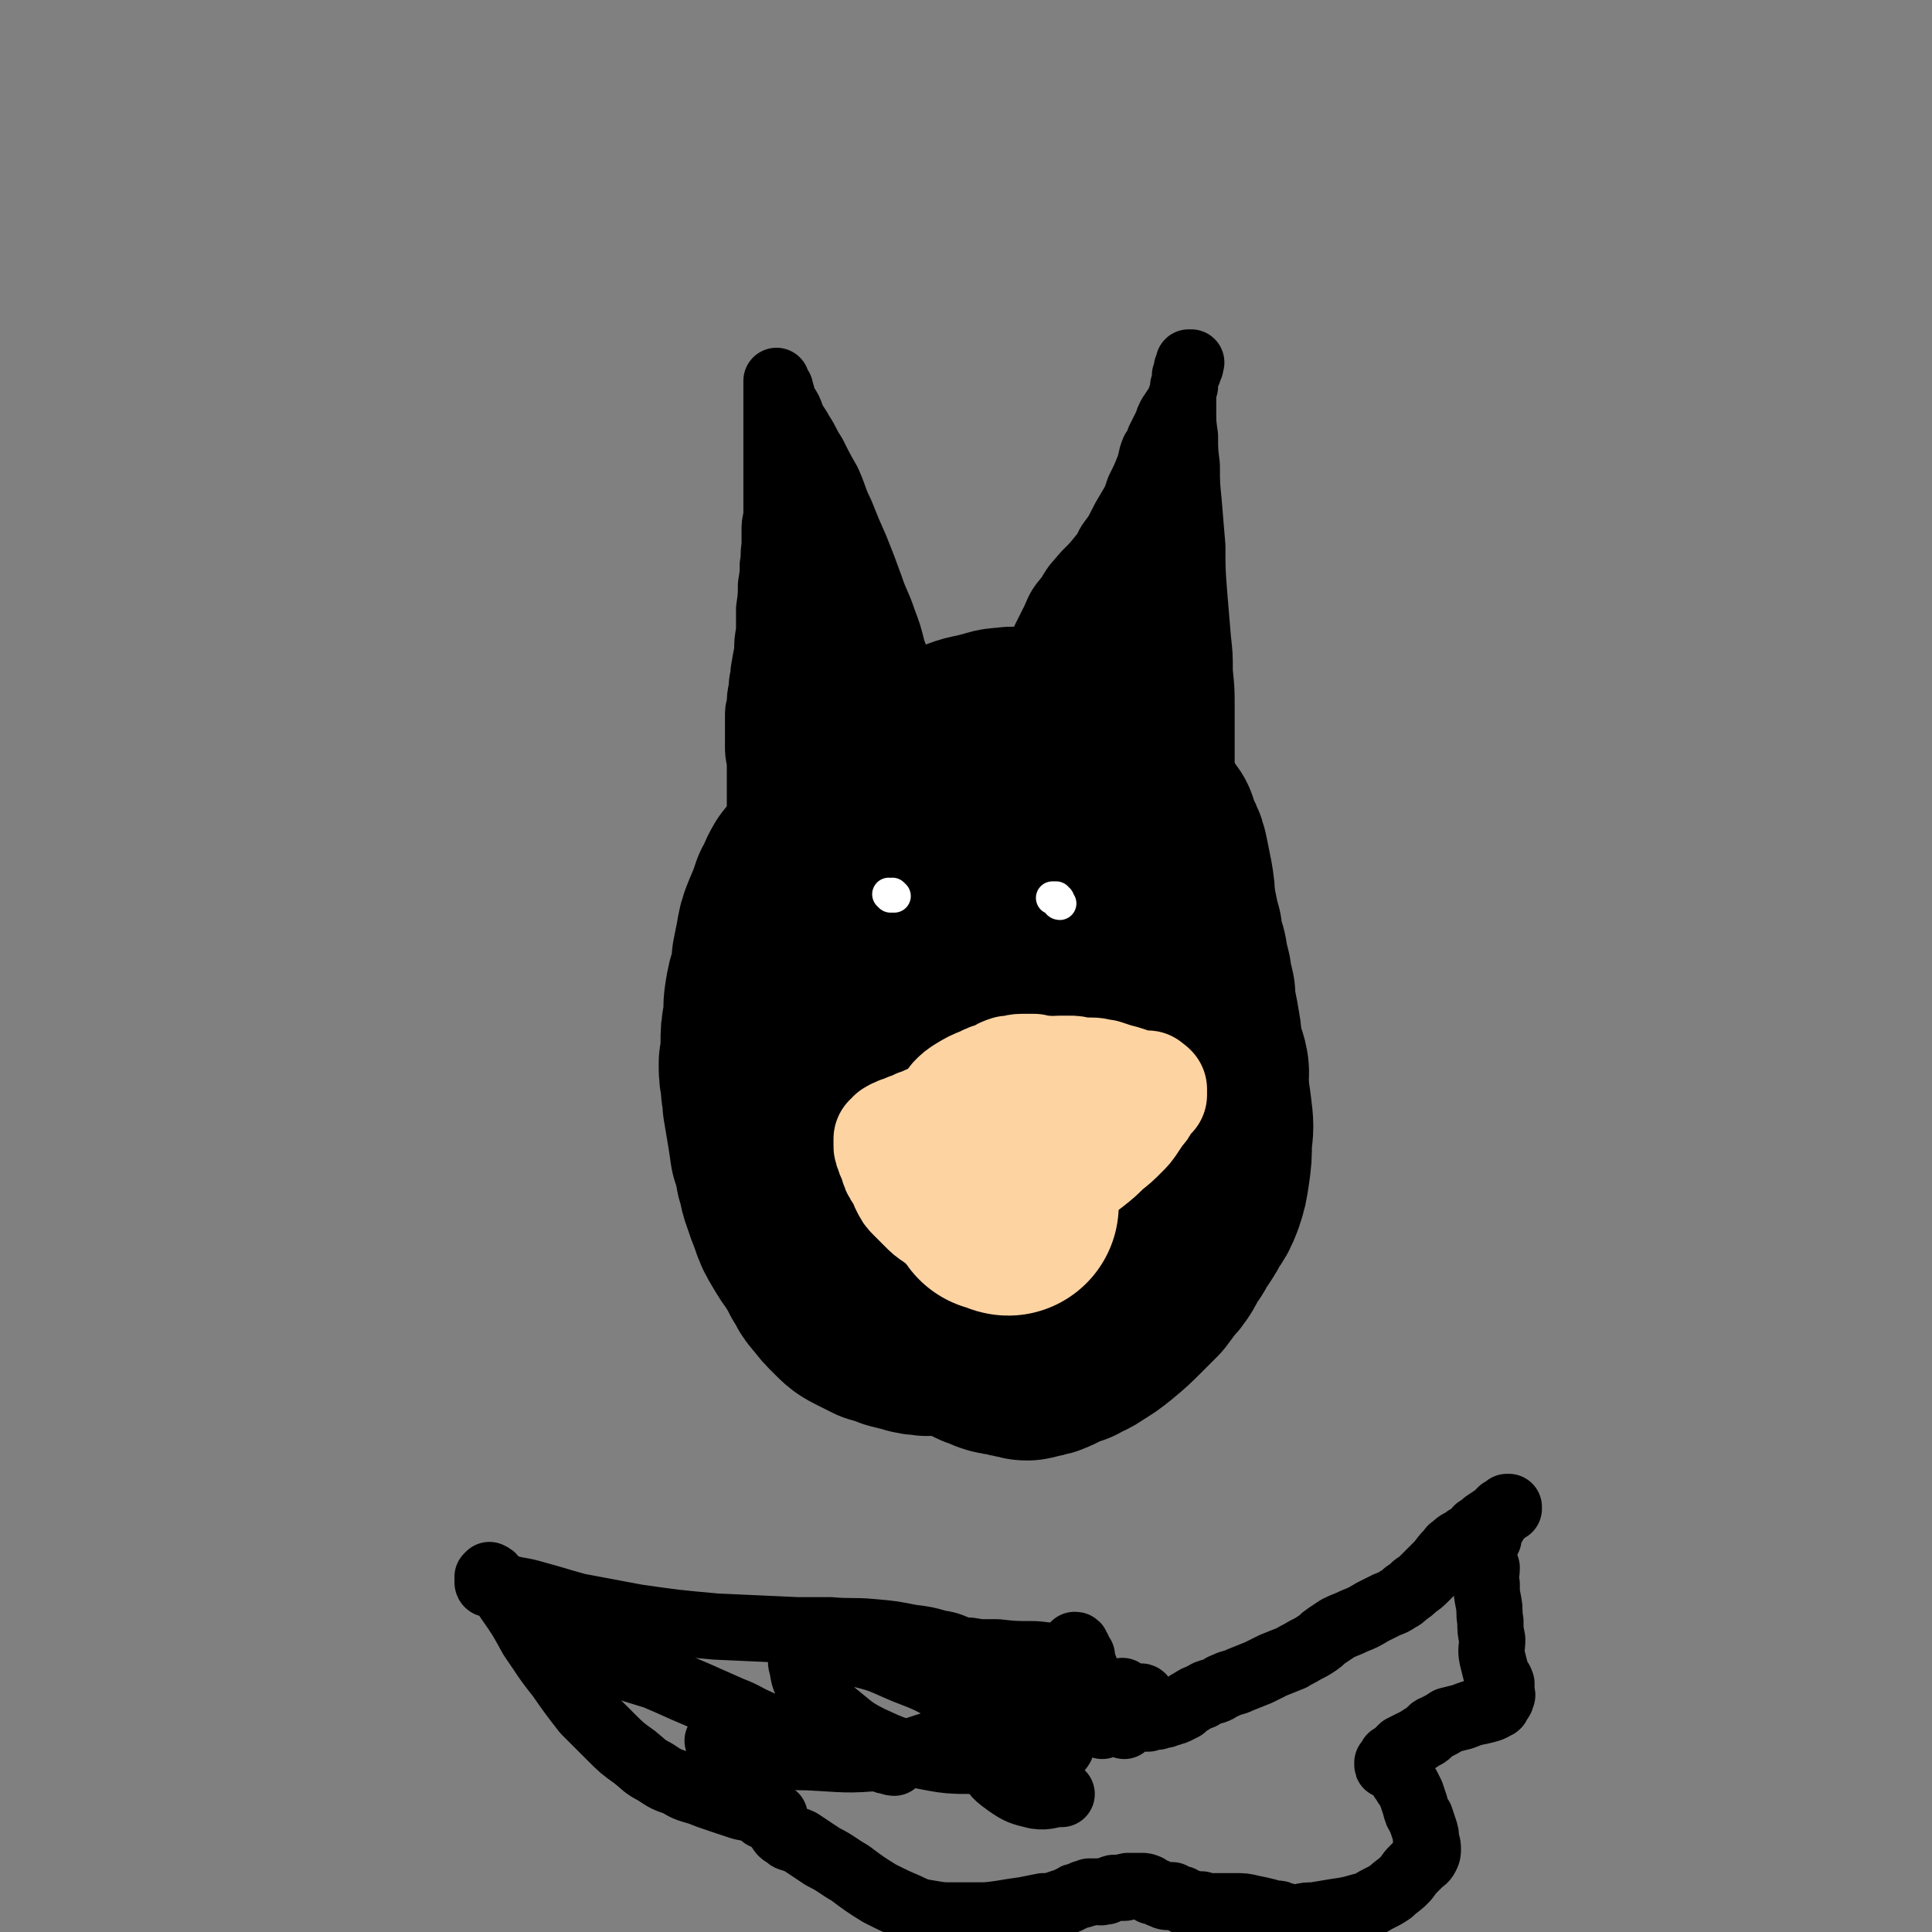
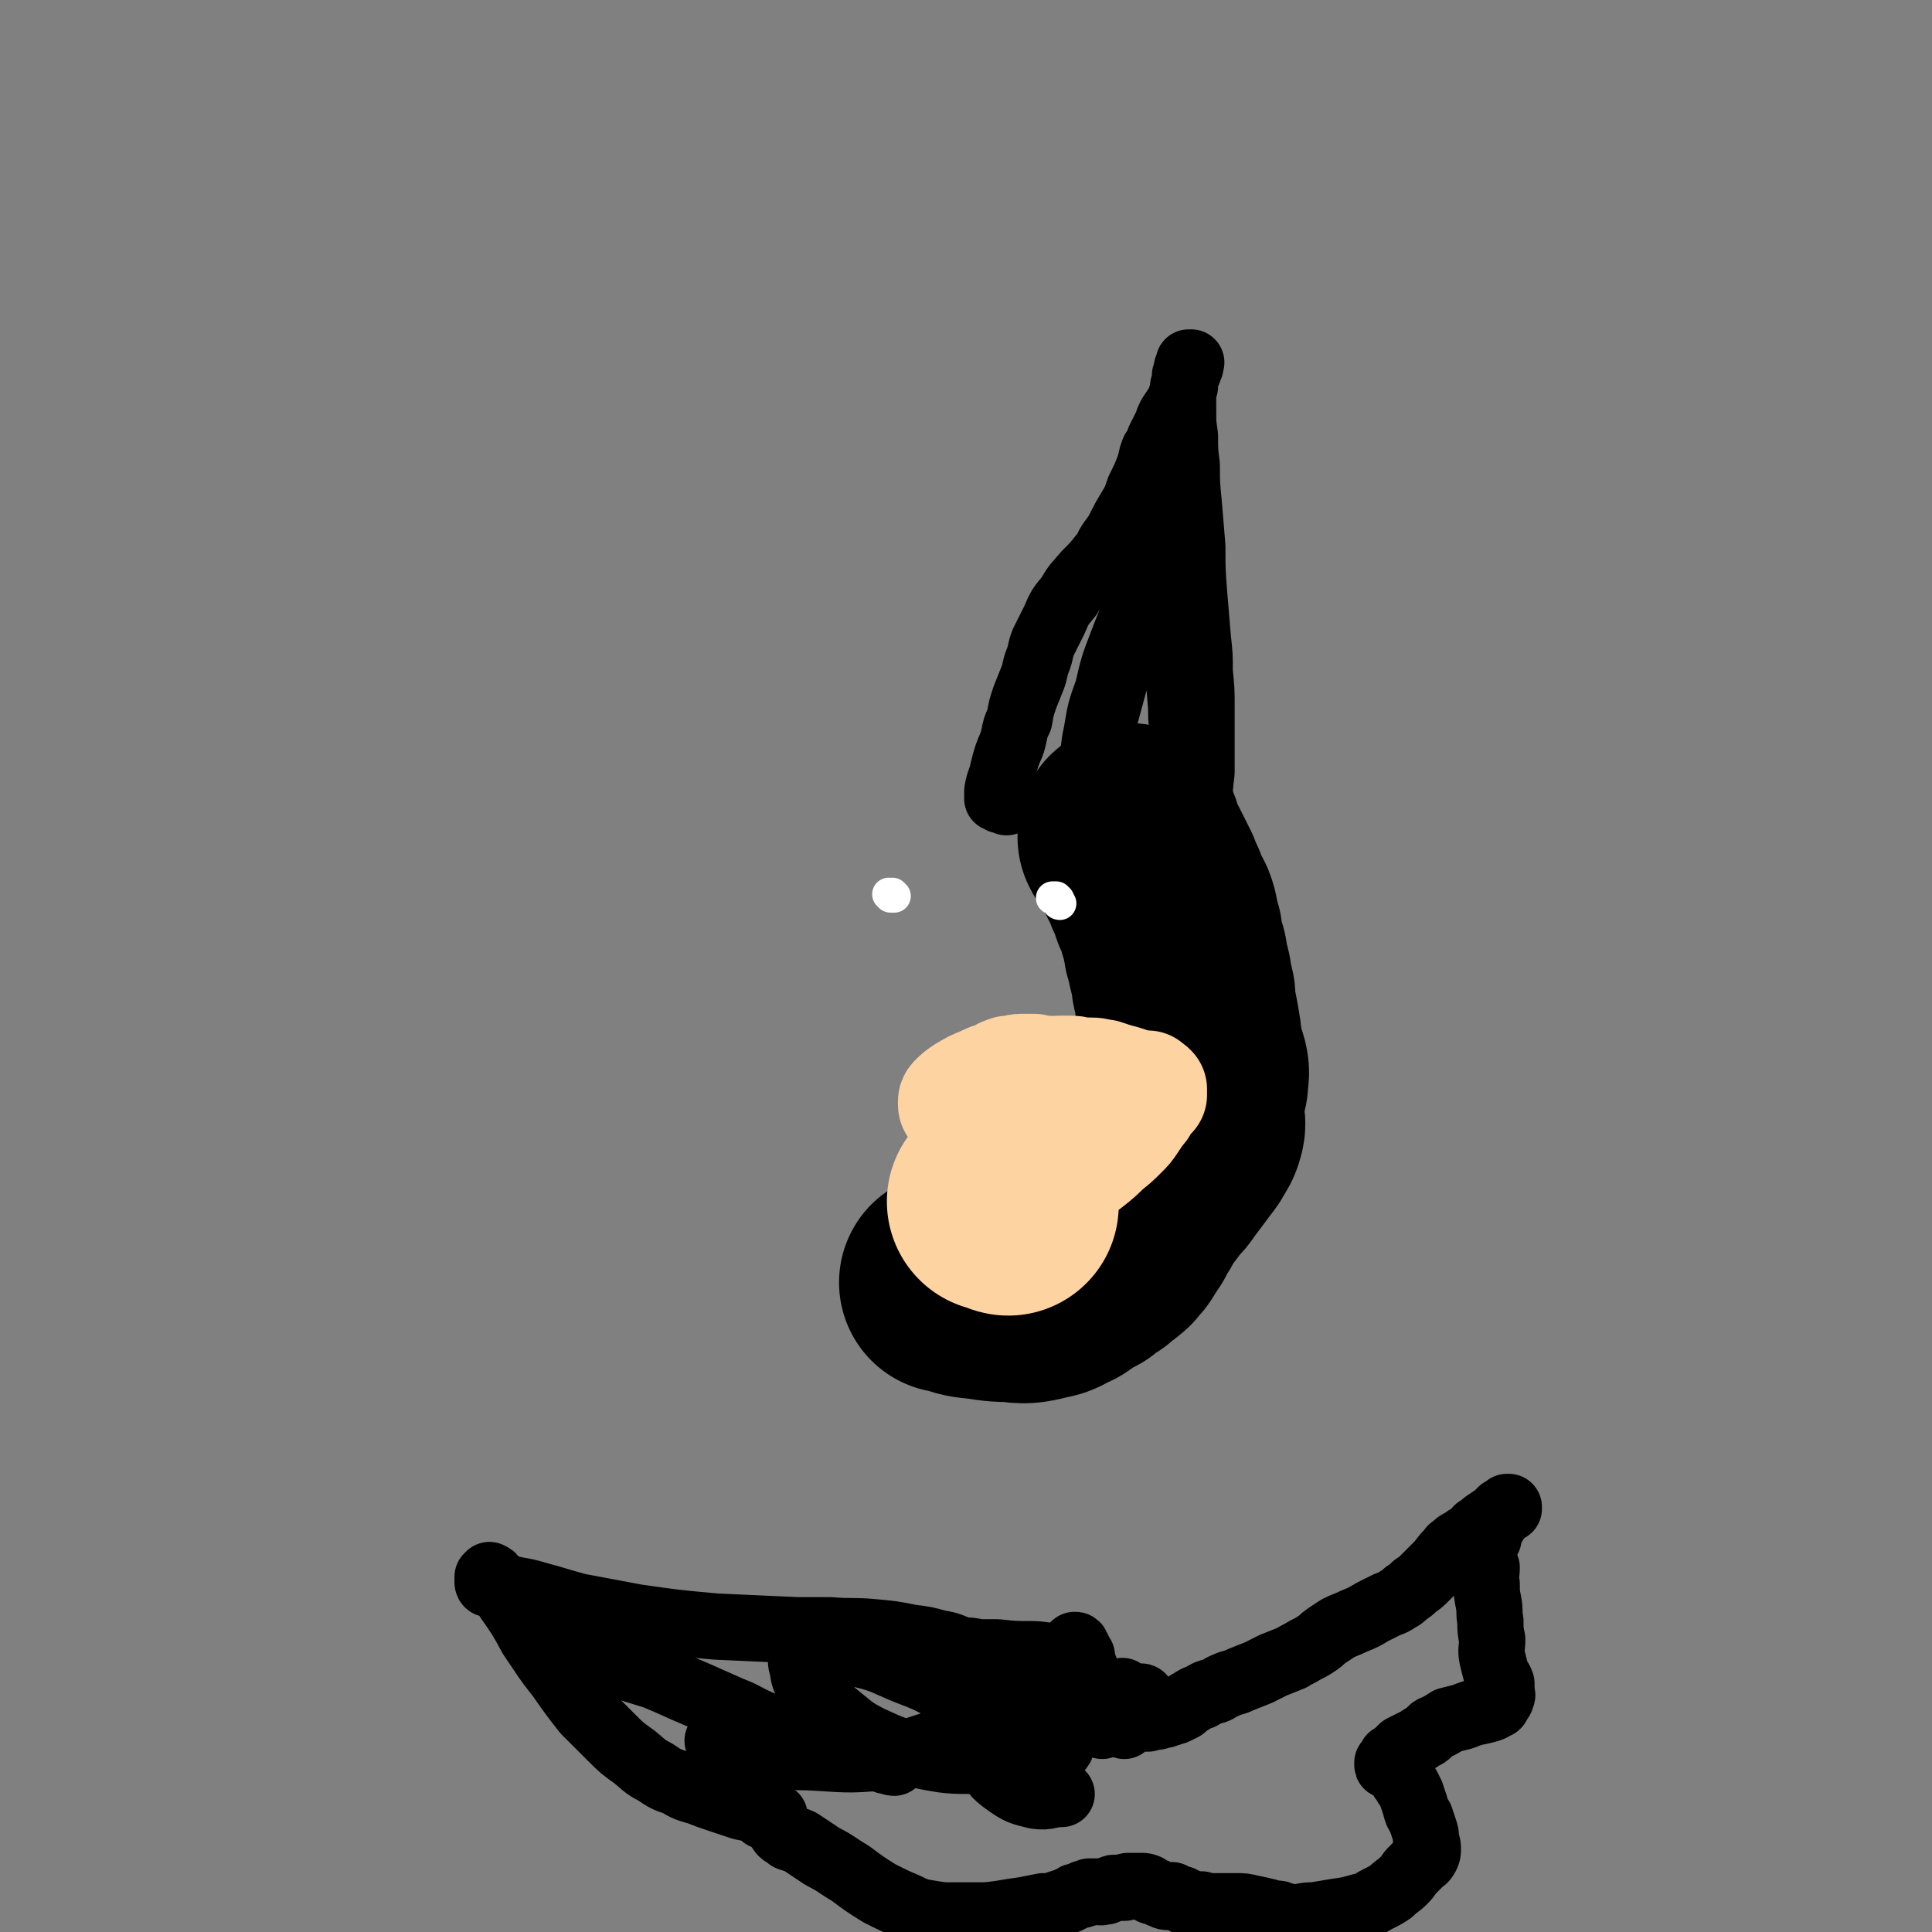
<svg xmlns="http://www.w3.org/2000/svg" viewBox="0 0 1050 1050" version="1.1">
  <rect x="0" y="0" width="1050" height="1050" fill="#808080" stroke="none" />
  <g fill="none" stroke="#000000" stroke-width="120" stroke-linecap="round" stroke-linejoin="round">
-     <path d="M482,438c0,0 0,-1 -1,-1 0,0 0,1 0,1 0,0 0,0 -1,0 0,0 0,0 -1,0 0,0 0,0 -1,0 -1,0 -1,1 -1,1 -1,0 -1,0 -2,1 -1,0 -1,0 -1,1 -4,4 -4,4 -8,9 -5,5 -4,5 -9,10 -5,4 -5,4 -9,8 -4,5 -4,5 -8,10 -3,5 -2,5 -5,10 -2,6 -2,6 -5,13 -2,5 -2,5 -3,11 -1,5 -1,5 -2,10 0,5 0,5 -1,9 -2,6 -2,6 -3,12 -1,6 0,7 -1,13 -1,5 -1,5 -1,11 0,5 0,5 -1,11 0,5 0,5 1,10 0,6 1,6 1,11 1,6 1,6 2,12 1,6 1,6 2,13 2,6 2,6 3,12 2,5 1,6 3,11 2,6 2,6 4,11 2,6 2,6 5,11 3,5 3,5 6,9 2,4 3,4 5,9 3,4 2,5 6,9 3,4 3,4 7,8 4,4 4,4 8,6 4,2 4,2 8,4 4,1 4,1 9,3 4,1 4,1 8,2 3,1 3,1 6,1 3,1 3,0 5,0 3,-1 2,-2 5,-3 4,-2 5,-2 9,-4 5,-3 5,-3 11,-6 5,-3 5,-3 11,-6 5,-3 5,-2 9,-6 4,-2 4,-2 6,-5 2,-3 2,-3 4,-6 2,-5 2,-5 4,-9 2,-5 2,-5 4,-10 1,-5 2,-5 3,-10 2,-5 2,-5 4,-10 1,-5 1,-6 2,-11 0,-6 0,-6 0,-12 0,-7 -1,-7 -2,-14 0,-6 0,-6 0,-12 -1,-6 -1,-6 -1,-11 -1,-5 -1,-5 -2,-10 -1,-6 -1,-6 -2,-11 -1,-7 -1,-7 -2,-14 0,-6 -1,-6 -2,-12 0,-5 0,-5 -1,-10 -1,-5 -1,-5 -2,-10 -1,-4 0,-4 -1,-8 0,-4 1,-4 1,-7 0,-4 0,-4 0,-8 0,-4 0,-4 0,-8 0,-3 0,-3 -1,-7 0,-3 -1,-3 -2,-7 0,-2 0,-2 -1,-4 0,-1 -1,-1 -1,-2 -1,-1 -1,-1 -1,-1 -5,0 -6,0 -11,-1 -4,0 -4,0 -9,0 -6,0 -6,0 -12,1 -5,0 -6,-1 -11,1 -5,1 -6,1 -10,4 -4,4 -4,4 -7,10 -3,7 -3,7 -6,15 -3,11 -3,11 -5,22 -2,11 -2,11 -4,22 -1,12 -1,12 -2,24 -1,10 -1,10 -2,19 -1,9 -1,9 -1,17 -1,8 0,8 0,16 0,7 0,7 0,13 0,6 0,6 1,12 0,6 0,6 0,12 1,6 0,6 2,12 1,4 1,4 4,8 1,2 1,2 4,4 2,1 2,1 4,2 3,0 3,0 6,0 5,-1 5,-1 9,-2 7,-2 7,-2 12,-5 9,-4 9,-4 17,-9 6,-4 6,-4 12,-8 5,-4 4,-4 9,-8 4,-4 4,-4 8,-8 5,-5 5,-5 9,-9 6,-6 6,-6 12,-11 7,-5 7,-4 13,-9 5,-3 5,-3 10,-7 3,-2 3,-2 6,-5 2,-2 2,-2 4,-5 3,-3 3,-2 5,-6 2,-4 2,-4 4,-8 2,-6 2,-6 4,-11 1,-6 1,-6 2,-12 0,-7 1,-7 1,-13 0,-6 0,-6 -1,-13 0,-6 -1,-5 -1,-11 0,-5 0,-5 0,-10 0,-4 0,-4 -1,-9 0,-5 0,-5 -1,-10 0,-5 0,-5 -1,-11 -1,-5 -1,-5 -2,-10 -1,-5 -1,-5 -3,-9 -2,-4 -2,-4 -3,-8 -2,-3 -3,-3 -5,-6 -2,-3 -2,-3 -4,-7 -2,-3 -2,-4 -4,-7 -3,-4 -3,-4 -6,-7 -3,-3 -3,-3 -7,-6 -3,-3 -3,-2 -7,-5 -4,-2 -4,-2 -8,-4 -5,-3 -5,-3 -9,-5 -4,-2 -4,-1 -8,-2 -5,-1 -5,-1 -9,-1 -5,-1 -5,-2 -10,-1 -5,0 -5,1 -10,2 -7,2 -7,1 -14,4 -7,3 -7,2 -14,6 -6,4 -7,4 -12,9 -5,6 -5,6 -9,13 -6,10 -5,10 -10,20 -3,5 -3,5 -5,10 " />
    <path d="M615,454c0,0 0,0 -1,-1 0,0 0,0 0,0 -1,0 -1,0 -1,0 0,1 0,1 0,2 1,2 1,2 3,4 3,5 3,5 6,11 2,4 2,4 4,8 1,3 1,3 3,7 1,3 1,3 2,6 1,3 2,2 3,5 1,3 1,3 1,6 1,3 1,3 2,6 0,4 1,4 1,7 1,4 2,4 2,8 1,4 1,4 2,8 0,5 1,5 2,10 0,4 0,4 1,9 1,5 1,5 2,11 1,5 0,5 1,11 1,4 2,4 3,8 1,4 0,4 0,8 0,2 -1,2 -1,5 -1,1 -1,1 -1,3 -1,2 -2,2 -2,4 0,3 1,3 1,6 1,3 2,4 1,7 -1,4 -2,4 -4,8 -3,4 -3,4 -6,8 -3,4 -3,4 -6,8 -2,3 -2,3 -5,6 -3,4 -3,4 -6,8 -3,4 -3,4 -5,8 -3,3 -2,3 -4,7 -2,3 -2,3 -4,6 -1,2 -1,2 -3,4 -2,3 -2,2 -4,4 -3,2 -3,2 -5,4 -4,2 -4,2 -7,5 -4,2 -4,2 -7,4 -4,2 -3,3 -7,4 -5,3 -5,3 -10,4 -8,2 -9,2 -17,1 -10,0 -10,-1 -21,-2 -6,-1 -6,-2 -12,-3 " />
  </g>
  <g fill="none" stroke="#000000" stroke-width="36" stroke-linecap="round" stroke-linejoin="round">
-     <path d="M412,518c0,-1 0,-1 -1,-1 0,-1 0,-1 0,-1 -1,-1 -1,-1 -1,-1 -1,-1 -1,-1 -2,-1 0,0 0,-1 -1,-1 0,0 0,0 0,0 -1,-1 -1,-1 -2,-2 0,0 0,0 0,-1 0,0 0,0 0,-1 1,-5 0,-5 1,-10 1,-6 1,-6 1,-12 1,-5 1,-5 2,-10 0,-5 0,-5 1,-9 0,-4 0,-4 0,-8 1,-6 1,-6 1,-11 1,-6 2,-6 2,-11 0,-6 0,-6 0,-12 0,-6 0,-6 0,-12 -1,-5 -1,-5 -1,-9 0,-4 0,-4 0,-8 0,-3 0,-3 0,-7 0,-4 0,-4 1,-7 0,-4 0,-4 1,-9 0,-5 1,-5 1,-9 1,-6 1,-6 2,-11 0,-5 0,-5 1,-11 0,-6 0,-6 0,-12 1,-7 1,-7 1,-13 1,-6 1,-6 1,-11 1,-5 0,-5 1,-10 0,-4 0,-4 0,-8 0,-4 0,-4 1,-8 0,-4 0,-4 0,-7 0,-4 0,-4 0,-8 0,-5 0,-5 0,-10 0,-5 0,-5 0,-9 0,-4 0,-4 0,-7 0,-3 0,-3 0,-5 0,-2 0,-2 0,-4 0,-2 0,-2 0,-3 0,-2 0,-2 0,-3 0,-1 0,-1 0,-2 0,-1 0,-1 0,-2 0,0 0,0 0,-1 0,-1 0,-1 0,-2 0,-2 0,-2 0,-3 0,-2 0,-2 0,-3 0,-1 0,-1 0,-2 0,-1 0,-1 0,-2 0,0 0,-1 0,-1 0,0 0,1 0,1 0,1 0,1 0,1 1,1 1,1 1,1 1,1 1,1 1,1 0,0 0,1 0,1 0,0 0,0 0,1 1,1 1,1 1,3 1,2 1,2 2,4 2,3 2,3 3,6 2,5 3,5 5,9 4,6 3,6 7,12 4,8 4,8 8,15 4,9 3,9 7,17 4,10 4,10 8,19 4,10 4,10 8,21 3,9 4,9 7,18 3,8 3,8 5,16 3,8 2,8 4,16 2,8 2,8 4,16 1,7 1,7 2,15 1,6 1,6 2,13 1,6 1,6 1,12 1,6 1,6 2,12 0,7 0,7 1,13 1,5 2,5 3,11 1,5 1,5 2,10 2,6 2,6 4,11 1,5 1,5 2,11 1,4 1,4 2,7 0,3 0,3 0,6 0,1 0,1 0,2 0,1 0,1 0,1 0,0 0,-1 -1,-2 0,-1 0,-1 0,-2 -1,-2 0,-3 -2,-5 -4,-5 -5,-4 -9,-9 -5,-6 -5,-6 -10,-13 -4,-7 -4,-7 -9,-15 -4,-7 -4,-7 -8,-15 -4,-8 -4,-8 -7,-15 -3,-7 -3,-7 -5,-14 -3,-7 -3,-7 -5,-14 -3,-7 -3,-7 -6,-14 -2,-7 -2,-7 -5,-14 -3,-7 -3,-7 -6,-14 -3,-8 -4,-7 -8,-15 -3,-8 -3,-8 -6,-16 -2,-6 -2,-7 -3,-13 0,-3 0,-3 1,-6 1,-1 1,-1 2,-1 0,0 0,0 1,0 0,1 0,1 1,2 1,2 1,2 1,3 1,3 1,3 2,6 1,7 1,7 2,13 1,12 0,12 0,23 1,14 0,14 1,29 0,16 -1,16 0,31 1,14 1,14 2,28 1,12 1,12 3,23 1,8 2,8 3,16 0,4 0,4 1,9 0,1 0,2 0,3 -1,0 -1,-1 -1,-1 -1,-2 -1,-2 -1,-4 0,-2 0,-2 0,-4 -1,-8 -1,-8 -1,-15 -1,-18 -4,-18 -2,-36 2,-15 5,-14 8,-29 3,-11 2,-11 4,-22 1,-10 0,-10 2,-20 1,-6 1,-6 3,-13 2,-5 2,-5 3,-10 2,-6 2,-5 3,-11 1,-6 1,-6 1,-12 -1,-5 -1,-6 -3,-10 -1,-4 -3,-4 -3,-7 0,-1 1,-1 2,-2 0,0 0,0 0,0 1,1 0,1 0,2 0,1 0,1 0,2 0,2 0,2 -1,4 0,6 -1,6 0,11 1,11 1,11 4,21 2,14 2,14 6,27 4,15 4,15 8,29 5,13 4,13 9,25 4,9 4,9 8,18 2,5 2,5 4,9 1,1 2,2 2,2 1,0 0,0 0,-1 -2,-3 -2,-3 -4,-6 -2,-7 -2,-7 -4,-13 -3,-10 -3,-10 -6,-20 -3,-11 -3,-11 -6,-23 -4,-13 -4,-13 -8,-26 -3,-12 -3,-11 -6,-23 -2,-10 -2,-10 -4,-20 -2,-8 -1,-8 -3,-16 -1,-5 -1,-5 -3,-11 0,-3 0,-4 -1,-7 -1,-1 -1,-1 -2,-2 0,0 0,0 0,0 -1,0 -1,0 -1,1 0,0 0,0 0,1 0,0 0,0 0,1 -1,0 -1,0 -3,1 0,0 -1,0 -1,0 0,1 0,1 1,2 0,0 0,0 0,0 " />
    <path d="M547,436c-1,-1 -1,-1 -1,-1 -1,-1 0,0 0,0 -1,0 -1,0 -2,0 0,0 0,0 -1,-1 0,0 0,0 -1,0 0,-1 0,-1 0,-1 0,-1 0,-1 0,-1 0,-1 0,-1 0,-2 1,-6 2,-6 3,-11 2,-8 2,-8 5,-15 2,-7 1,-7 4,-13 1,-6 1,-6 3,-12 2,-5 2,-5 4,-10 2,-5 1,-5 3,-10 2,-5 1,-5 3,-10 3,-6 3,-6 6,-12 3,-7 3,-7 8,-13 4,-7 4,-6 9,-12 5,-5 5,-5 9,-10 3,-3 2,-4 5,-8 3,-4 3,-4 5,-8 2,-4 2,-4 5,-9 3,-5 3,-5 5,-11 3,-6 3,-6 5,-11 2,-5 1,-5 3,-10 2,-3 2,-3 3,-6 1,-2 1,-2 2,-4 1,-2 1,-2 2,-4 1,-3 1,-3 2,-5 2,-3 2,-3 4,-6 1,-2 1,-2 2,-5 1,-3 1,-3 1,-5 1,-2 1,-2 1,-4 0,-2 1,-2 1,-3 1,-1 1,-1 1,-2 0,-1 0,-1 0,-2 0,-1 0,-1 0,-2 1,0 1,0 1,0 0,0 0,0 0,0 1,0 0,0 0,0 0,1 0,1 0,1 0,1 0,1 0,1 -1,1 -1,1 -2,1 0,1 0,1 0,1 0,1 0,1 0,2 0,0 0,0 -1,1 0,1 0,1 0,3 0,1 0,1 0,3 -1,3 -1,3 -1,5 0,5 0,5 0,9 0,6 0,6 1,13 0,8 0,8 1,16 0,10 0,10 1,20 1,12 1,12 2,24 0,13 0,13 1,26 1,12 1,12 2,24 1,9 1,9 1,18 1,10 1,10 1,19 0,10 0,10 0,19 0,9 0,9 0,17 -1,8 -1,8 -1,15 0,6 0,6 0,12 -1,6 -1,6 -2,12 0,4 0,4 -1,8 0,4 0,4 0,7 -1,3 -1,3 -1,6 -1,1 0,2 -1,3 0,0 0,0 -1,0 0,0 0,0 0,0 -1,-1 -1,-1 -2,-2 0,-1 1,-1 1,-2 0,-2 0,-2 0,-4 1,-4 0,-4 1,-9 0,-7 0,-7 0,-13 1,-10 0,-10 0,-20 -1,-11 -1,-11 -2,-22 -1,-11 -1,-11 -2,-21 0,-11 -1,-11 -1,-21 -1,-11 -1,-11 -1,-23 0,-12 0,-12 0,-24 0,-10 0,-10 0,-21 1,-7 1,-7 1,-14 0,-3 0,-3 0,-6 0,-1 0,-2 0,-3 0,0 0,1 0,2 0,0 0,0 0,1 0,1 0,1 0,2 -1,2 0,3 -1,5 -3,7 -4,7 -8,14 -5,10 -6,10 -11,21 -6,13 -6,13 -11,26 -5,13 -5,13 -8,26 -4,11 -4,11 -6,23 -2,9 -1,9 -3,18 -1,6 -1,6 -2,11 -1,3 -1,3 -3,6 0,1 0,2 0,1 0,-1 1,-1 2,-3 0,-2 0,-2 0,-4 0,-3 0,-3 1,-6 2,-7 2,-7 4,-13 3,-10 3,-10 6,-20 3,-11 3,-11 6,-22 3,-9 2,-9 5,-18 2,-7 2,-7 4,-15 2,-4 2,-4 4,-9 1,-3 1,-3 2,-6 1,-2 1,-2 1,-5 1,0 1,0 0,-1 0,0 0,0 0,0 -1,0 -1,0 -1,0 0,0 0,0 0,0 " />
-     <path d="M619,302c0,0 -1,0 -1,-1 -1,0 -1,1 -1,1 0,0 -1,0 -1,0 -1,0 -1,0 -1,0 -1,0 -1,0 -1,0 -1,0 -1,0 -1,0 -1,0 -1,0 -2,0 -4,5 -3,5 -7,9 -6,7 -6,7 -12,13 -6,6 -6,6 -11,12 -4,5 -4,6 -7,11 -3,5 -3,5 -6,11 -2,5 -2,5 -4,10 0,2 0,2 -1,4 " />
  </g>
  <g fill="none" stroke="#000000" stroke-width="120" stroke-linecap="round" stroke-linejoin="round">
-     <path d="M497,621c0,0 0,-1 -1,-1 0,0 0,0 0,0 -1,0 0,0 -1,-1 0,0 -1,1 -1,1 -1,0 -1,0 -1,0 -1,0 -1,0 -2,0 0,0 0,0 -1,0 -1,0 -1,0 -2,0 0,0 0,0 -1,0 -1,1 -1,1 -1,1 -1,0 -1,0 -2,1 -2,4 -2,5 -3,9 -2,5 -1,5 -3,9 -1,4 -1,4 -2,9 -1,4 -1,4 -2,8 0,4 0,4 0,8 1,4 0,4 1,7 1,4 1,4 2,7 1,4 1,4 3,7 1,3 2,3 3,6 2,2 2,2 3,5 2,3 2,3 5,6 2,3 2,3 4,5 3,3 3,3 6,4 3,2 3,2 6,4 4,1 4,1 7,3 4,2 4,2 8,3 4,2 4,1 8,3 3,1 3,2 6,3 3,1 3,1 5,2 3,1 3,1 6,1 2,1 2,1 5,1 2,1 2,1 4,1 2,1 2,1 4,0 2,0 2,0 4,-1 2,0 2,0 4,-1 3,-1 3,-2 6,-3 3,-1 3,-1 6,-2 5,-3 5,-2 9,-5 5,-3 5,-3 10,-7 6,-5 6,-5 12,-11 4,-4 4,-4 8,-8 3,-4 3,-4 5,-7 3,-3 3,-3 5,-6 2,-3 1,-4 3,-7 2,-2 3,-2 4,-5 2,-3 2,-3 4,-6 2,-3 2,-3 4,-7 3,-4 3,-4 5,-9 2,-6 2,-6 3,-13 1,-7 1,-7 1,-15 1,-8 1,-8 0,-16 -1,-8 -1,-8 -3,-16 " />
-   </g>
+     </g>
  <g fill="none" stroke="#FED3A2" stroke-width="120" stroke-linecap="round" stroke-linejoin="round">
    <path d="M548,655c-1,0 -1,-1 -1,-1 -1,0 -1,0 -1,0 -1,-1 -1,-1 -2,-1 0,0 0,0 -1,0 0,0 0,0 -1,0 " />
  </g>
  <g fill="none" stroke="#FED3A2" stroke-width="60" stroke-linecap="round" stroke-linejoin="round">
-     <path d="M559,601c0,0 -1,0 -1,-1 -1,0 -1,0 -1,0 -1,0 -1,0 -1,-1 -1,0 -1,0 -1,0 -1,-1 0,-1 0,-1 -1,0 -1,0 -1,0 -1,0 -1,0 -1,0 -1,0 -1,0 -1,0 -1,0 -1,0 -1,0 -1,0 -1,0 -2,0 0,0 0,0 -1,0 0,0 0,0 -1,0 -2,0 -2,0 -3,0 -4,1 -4,1 -7,2 -4,1 -4,1 -8,2 -5,1 -5,1 -9,2 -5,1 -5,1 -9,2 -3,1 -3,2 -7,3 -2,1 -2,1 -5,2 -2,1 -2,1 -4,2 -1,0 -1,0 -3,1 -1,1 -1,1 -3,1 -1,1 -1,1 -2,1 -1,0 -1,1 -2,1 0,0 0,0 0,1 -1,0 -1,0 -2,1 0,0 0,0 0,1 0,1 0,1 0,2 0,2 0,2 1,3 0,3 1,3 2,6 1,4 1,4 3,7 2,3 2,3 3,6 2,4 2,4 4,6 3,3 3,3 6,6 3,3 3,3 6,5 4,3 4,3 9,5 4,2 4,2 9,3 5,2 5,2 10,3 3,0 3,0 6,1 " />
    <path d="M522,603c-1,0 -1,0 -1,-1 -1,0 -1,0 -2,-1 -1,0 -1,0 -1,-1 0,0 0,0 0,-1 0,0 0,0 0,0 0,-1 0,-1 1,-2 2,-2 2,-2 5,-4 5,-3 5,-3 10,-5 4,-2 4,-2 8,-3 3,-2 3,-2 6,-3 4,0 4,-1 7,-1 4,0 4,0 7,0 3,1 3,1 7,1 3,1 3,0 7,0 2,0 2,0 5,0 3,0 3,0 6,1 3,0 3,0 6,0 4,0 4,1 7,1 3,1 3,1 6,2 4,1 4,1 7,2 3,1 3,1 6,2 1,0 1,0 3,0 1,0 1,0 1,0 1,0 1,0 1,1 1,0 1,0 2,1 0,0 0,0 0,0 0,1 0,1 0,1 0,1 0,2 0,2 0,0 0,-1 -1,-2 0,0 1,-1 1,0 -1,0 -1,1 -2,2 -1,2 -1,2 -2,4 -1,3 -1,3 -3,5 -2,3 -2,3 -4,6 -2,3 -2,3 -5,6 -4,4 -4,4 -9,8 -4,4 -4,4 -9,8 -4,3 -4,3 -8,7 -4,3 -4,3 -7,6 -3,3 -3,3 -6,7 -4,3 -4,4 -7,7 -3,3 -3,4 -7,6 -6,4 -6,3 -13,5 -1,1 -1,0 -3,0 " />
  </g>
  <g fill="none" stroke="#FFFFFF" stroke-width="18" stroke-linecap="round" stroke-linejoin="round">
    <path d="M486,487c0,0 -1,-1 -1,-1 0,0 0,0 0,1 -1,0 -1,0 -1,0 -1,-1 -1,-1 -1,-1 " />
    <path d="M576,491c-1,0 -1,-1 -1,-1 -1,0 0,-1 0,-1 -1,0 -1,0 -1,-1 -1,0 -1,0 -1,0 0,0 0,0 -1,0 " />
  </g>
  <g fill="none" stroke="#000000" stroke-width="36" stroke-linecap="round" stroke-linejoin="round">
    <path d="M566,939c0,0 0,-1 -1,-1 0,0 0,0 0,-1 -1,0 -1,0 -1,-1 -1,0 -1,0 -1,-1 -1,0 -1,0 -1,0 0,-1 0,-1 -1,-1 0,0 0,0 -1,-1 0,0 0,0 0,0 -1,0 -1,-1 -1,-1 0,0 -1,0 -1,0 0,0 0,0 0,0 0,-1 0,-1 -1,-1 0,0 0,0 0,0 -1,-1 -1,-1 -1,-1 0,0 0,0 0,-1 0,0 0,0 0,-1 0,0 0,0 0,0 0,-1 0,-1 0,-1 0,-1 0,-1 0,-1 -1,-1 -1,0 -1,-1 -1,-1 0,-1 0,-2 0,-2 0,-2 0,-4 0,-3 0,-3 0,-5 0,-2 0,-2 0,-5 1,-1 1,-1 1,-2 0,-2 0,-2 1,-3 0,-1 0,-1 0,-2 0,0 0,-1 0,-1 0,0 0,1 0,1 0,1 1,0 1,1 0,0 0,0 1,1 1,1 1,1 2,2 2,2 2,2 3,5 2,2 2,2 3,5 0,3 0,3 0,5 1,2 1,2 1,4 0,1 0,1 1,3 0,0 0,1 0,1 0,1 1,1 1,2 0,0 0,0 0,0 1,1 0,1 1,2 0,0 0,0 1,0 0,0 0,0 0,0 0,-1 0,-1 0,-2 0,0 0,0 0,-1 0,0 0,0 -1,-1 0,0 0,0 0,0 1,-1 0,-1 1,-2 0,-2 0,-2 1,-3 0,-2 0,-2 1,-3 1,-3 1,-3 2,-5 0,-2 0,-3 1,-5 2,-2 2,-2 3,-4 1,-2 1,-2 2,-5 0,-1 0,-1 0,-2 1,-1 1,-1 1,-2 0,-1 0,-1 1,-2 0,-1 0,-1 0,-1 0,-1 0,-1 0,-1 0,0 0,0 0,0 1,0 1,0 1,1 1,1 1,1 1,2 1,2 1,2 2,3 0,3 0,3 1,5 1,2 1,2 1,5 1,2 1,2 2,4 1,3 1,3 2,5 1,2 1,2 1,5 1,2 1,2 2,3 0,2 0,2 0,3 0,2 0,2 1,3 0,2 0,2 0,3 0,1 1,1 1,2 0,0 0,0 0,0 " />
    <path d="M611,938c0,-1 0,-1 -1,-1 -1,-1 -1,0 -2,0 -1,0 -1,0 -2,0 -1,0 -1,0 -2,0 -1,0 -1,0 -2,0 0,0 0,0 -1,0 0,0 0,0 0,0 0,0 0,0 -1,0 0,0 0,0 -1,0 0,0 0,0 0,0 -1,0 -2,0 -2,0 0,0 1,0 1,0 1,0 1,0 1,0 1,-1 1,-1 2,-1 1,0 1,0 1,0 1,0 1,0 2,0 6,-1 6,-1 12,-1 4,-1 4,-1 8,-1 2,-1 2,-1 5,-1 2,-1 2,-1 4,-1 1,-1 1,-1 3,-1 1,-1 1,0 3,-1 2,-1 2,-1 4,-2 2,-2 2,-2 4,-3 3,-2 3,-2 6,-3 3,-2 3,-2 7,-3 3,-1 3,-2 6,-3 4,-2 4,-1 8,-3 5,-2 5,-2 10,-4 4,-2 4,-2 8,-4 5,-2 5,-2 10,-4 3,-2 4,-2 7,-4 4,-2 4,-2 7,-4 3,-2 2,-2 5,-4 3,-2 3,-2 6,-4 4,-2 5,-2 9,-4 5,-2 5,-2 10,-5 4,-2 4,-2 8,-4 3,-1 3,-1 6,-3 2,-1 2,-1 4,-3 3,-2 3,-2 5,-4 3,-2 3,-2 6,-5 3,-3 3,-3 6,-6 3,-3 3,-4 6,-7 2,-2 1,-2 3,-3 2,-2 2,-2 4,-3 2,-1 2,-1 3,-2 2,-1 2,-1 3,-2 2,-1 2,-1 3,-3 2,-1 2,-1 4,-3 3,-2 3,-2 6,-4 1,-1 1,-1 3,-3 1,0 1,0 1,0 1,-1 1,-1 2,-1 0,-1 0,-1 0,-1 0,0 1,0 1,0 0,1 0,1 0,1 -1,0 -1,0 -1,0 -1,1 -1,1 -2,2 -1,1 -1,1 -2,2 -1,1 -1,1 -2,2 -1,1 -1,1 -1,2 0,1 -1,0 -1,1 0,1 0,1 -1,2 0,1 0,1 -1,3 0,1 0,1 0,2 -1,1 -1,1 -2,2 -1,1 -1,1 -1,3 -1,1 0,1 0,2 0,2 0,2 0,4 1,2 1,2 2,5 0,4 -1,4 0,9 0,5 0,5 1,10 1,5 0,5 1,10 0,5 0,5 1,10 0,5 -1,5 0,10 1,4 1,4 2,8 1,3 2,3 3,6 0,3 0,3 0,5 0,1 1,1 0,2 0,2 -1,2 -2,3 0,1 0,2 -1,2 -3,2 -4,2 -8,3 -5,1 -5,1 -10,3 -4,1 -4,1 -8,2 -3,2 -3,2 -7,4 -3,1 -2,2 -5,4 -2,1 -2,1 -5,3 -2,1 -2,1 -4,2 -2,1 -2,1 -4,2 -1,1 -1,1 -3,3 -1,1 -1,1 -3,2 -1,2 -1,2 -2,3 0,0 0,1 0,1 0,1 0,0 1,0 0,0 0,-1 0,-1 1,-1 1,-1 1,-2 1,0 1,0 2,0 0,1 0,1 1,2 0,1 0,1 1,2 0,2 0,2 1,3 1,1 0,1 1,3 0,1 0,1 1,2 1,2 1,2 2,3 1,2 1,2 2,4 1,3 1,3 2,6 1,4 1,4 3,7 1,3 1,3 2,6 1,3 1,3 1,6 1,3 1,3 1,5 0,2 0,2 -1,4 -1,2 -2,2 -3,3 -2,2 -2,2 -4,4 -3,3 -2,3 -5,6 -3,3 -4,3 -7,6 -3,2 -3,2 -7,4 -4,2 -4,3 -9,4 -7,2 -7,2 -14,3 -6,1 -6,1 -12,2 -4,0 -4,0 -8,1 -3,0 -3,0 -6,0 -2,-1 -2,-1 -3,-1 -2,-1 -2,-1 -3,-1 -3,0 -3,0 -5,-1 -4,-1 -4,-1 -9,-2 -4,-1 -4,-1 -9,-1 -4,0 -4,0 -7,0 -3,0 -3,0 -6,0 -2,0 -2,0 -5,-1 -2,0 -2,0 -4,0 -2,-1 -2,-1 -4,-1 -2,-1 -2,-1 -3,-2 -2,0 -2,0 -3,-1 -1,0 -1,0 -2,-1 0,0 0,0 -1,0 -1,0 -1,1 -1,1 -1,0 -2,0 -3,-1 -1,0 -1,0 -2,-1 -1,0 -1,0 -2,-1 -1,0 -1,0 -2,0 0,-1 0,-1 -1,-1 -1,-1 -1,-1 -1,-1 -1,-1 -1,0 -1,0 -1,-1 -1,-1 -2,-1 0,0 -1,0 -1,0 -1,0 -1,0 -3,0 -1,0 -1,0 -2,0 -1,0 -1,0 -2,0 -1,0 -1,1 -2,1 -1,0 -1,0 -2,0 -2,0 -2,0 -3,0 -1,0 -1,0 -3,1 -1,0 -1,0 -2,1 -1,0 -1,0 -2,0 -1,1 -1,0 -2,0 0,0 0,0 0,0 -1,0 -1,0 -2,0 0,0 0,0 -1,0 0,0 0,0 -1,0 0,0 0,0 0,0 0,0 -1,0 -1,0 -1,1 -1,1 -1,1 -1,0 -1,0 -2,0 -1,1 -1,1 -2,1 -2,1 -2,0 -3,1 -2,1 -2,1 -4,2 -3,1 -3,1 -6,2 -3,1 -3,1 -7,1 -5,1 -5,1 -10,2 -7,1 -7,1 -13,2 -7,1 -7,1 -13,1 -7,0 -7,0 -13,0 -6,0 -6,0 -12,-1 -6,-1 -7,-1 -13,-4 -7,-3 -7,-3 -15,-7 -8,-5 -8,-5 -16,-11 -7,-4 -7,-5 -15,-9 -6,-4 -6,-4 -12,-8 -2,-1 -3,-1 -5,-2 -1,0 -1,0 -2,-1 -1,-1 -2,-1 -3,-2 -1,-1 -1,-2 -3,-4 -1,-2 -1,-2 -3,-3 -2,-1 -1,-2 -3,-2 0,-1 -1,0 -1,0 0,-1 1,-1 1,-1 1,0 1,0 1,0 0,0 0,0 0,0 1,1 0,1 1,1 0,0 0,0 1,0 0,0 0,0 1,0 0,0 1,0 1,0 -1,-1 -1,-1 -3,-1 -3,-1 -3,-1 -6,-2 -4,-1 -4,-1 -9,-2 -6,-2 -6,-2 -12,-4 -6,-2 -6,-2 -11,-4 -7,-2 -7,-2 -12,-5 -6,-2 -6,-2 -12,-6 -6,-3 -6,-4 -11,-8 -7,-5 -7,-5 -13,-11 -7,-7 -7,-7 -14,-14 -7,-9 -7,-9 -14,-19 -8,-10 -8,-11 -15,-21 -6,-11 -6,-11 -13,-21 -3,-5 -3,-5 -7,-10 -1,-2 -1,-2 -3,-3 0,0 0,0 -1,1 0,0 0,0 0,1 0,0 0,1 0,1 0,0 0,0 0,1 0,0 0,1 1,1 0,0 0,0 0,0 1,0 1,0 2,0 1,0 1,0 2,1 2,0 2,0 3,0 3,1 3,1 7,2 6,1 6,1 13,3 11,3 10,3 21,6 16,3 16,3 32,6 21,3 21,3 43,5 22,1 22,1 44,2 9,0 9,0 18,0 12,1 12,0 23,1 11,1 11,1 21,3 8,1 8,1 15,3 7,1 7,2 13,4 4,0 4,0 9,1 5,0 5,0 10,0 9,1 9,1 18,1 7,0 7,1 14,1 " />
    <path d="M621,923c0,0 0,-1 -1,-1 -1,0 -1,0 -1,1 -1,0 -1,0 -1,0 -1,0 -1,0 -2,0 -1,-1 -1,-1 -1,-1 -1,0 -1,0 -1,0 -1,0 -1,0 -1,0 -1,0 -1,0 -1,-1 -1,0 -1,0 -1,-1 0,0 0,0 -1,-1 0,0 0,0 0,0 " />
    <path d="M316,903c0,0 0,0 -1,-1 0,0 1,0 0,0 0,-1 0,0 0,-1 -1,0 -1,-1 0,-1 0,0 1,0 2,0 6,2 6,1 13,3 13,4 13,4 26,8 12,5 11,5 23,10 9,4 9,4 18,8 8,3 8,4 15,7 6,3 6,3 11,5 4,2 4,2 9,3 3,1 3,1 7,1 2,1 3,1 5,1 0,0 -1,-1 0,-2 0,-1 0,0 1,-1 0,-1 0,-1 1,-1 1,0 1,0 2,0 1,0 1,0 2,0 1,0 1,0 2,0 1,0 1,0 2,1 2,1 2,1 4,2 2,2 3,2 5,3 3,2 3,2 5,3 3,1 3,1 6,3 2,1 2,1 5,2 2,1 2,1 4,1 1,1 3,1 3,1 0,0 -1,-1 -3,-2 -5,-4 -5,-4 -11,-7 -6,-3 -6,-3 -13,-6 -5,-3 -5,-3 -11,-4 -4,-1 -4,-2 -9,-2 -5,0 -6,0 -11,1 -8,0 -8,1 -15,2 -7,1 -7,1 -13,3 -4,0 -4,1 -7,2 -1,0 -1,1 -2,1 0,0 -1,0 -1,0 0,0 1,0 2,0 4,1 4,1 8,2 7,2 7,2 13,4 13,2 13,3 26,3 20,1 21,2 41,0 14,-2 14,-3 27,-7 10,-2 10,-2 20,-6 3,-1 3,-1 7,-3 2,-1 3,-1 3,-3 0,-2 -2,-3 -4,-5 -8,-5 -8,-6 -16,-11 -12,-7 -12,-7 -25,-12 -12,-5 -12,-6 -25,-9 -9,-2 -9,-2 -19,-1 -5,0 -7,-1 -11,2 -2,2 -2,3 -1,6 1,6 1,7 5,12 5,7 5,7 12,13 10,8 10,9 20,14 13,6 13,6 27,9 15,3 16,3 31,3 14,0 14,0 27,-2 8,-1 8,-1 15,-3 2,-1 4,-2 4,-4 -2,-4 -4,-4 -9,-7 -7,-5 -7,-7 -15,-9 -6,-1 -7,0 -12,2 -4,2 -5,3 -5,8 -2,6 -1,7 1,14 3,7 3,8 10,13 7,5 8,5 16,7 7,1 7,-1 14,-1 " />
  </g>
</svg>